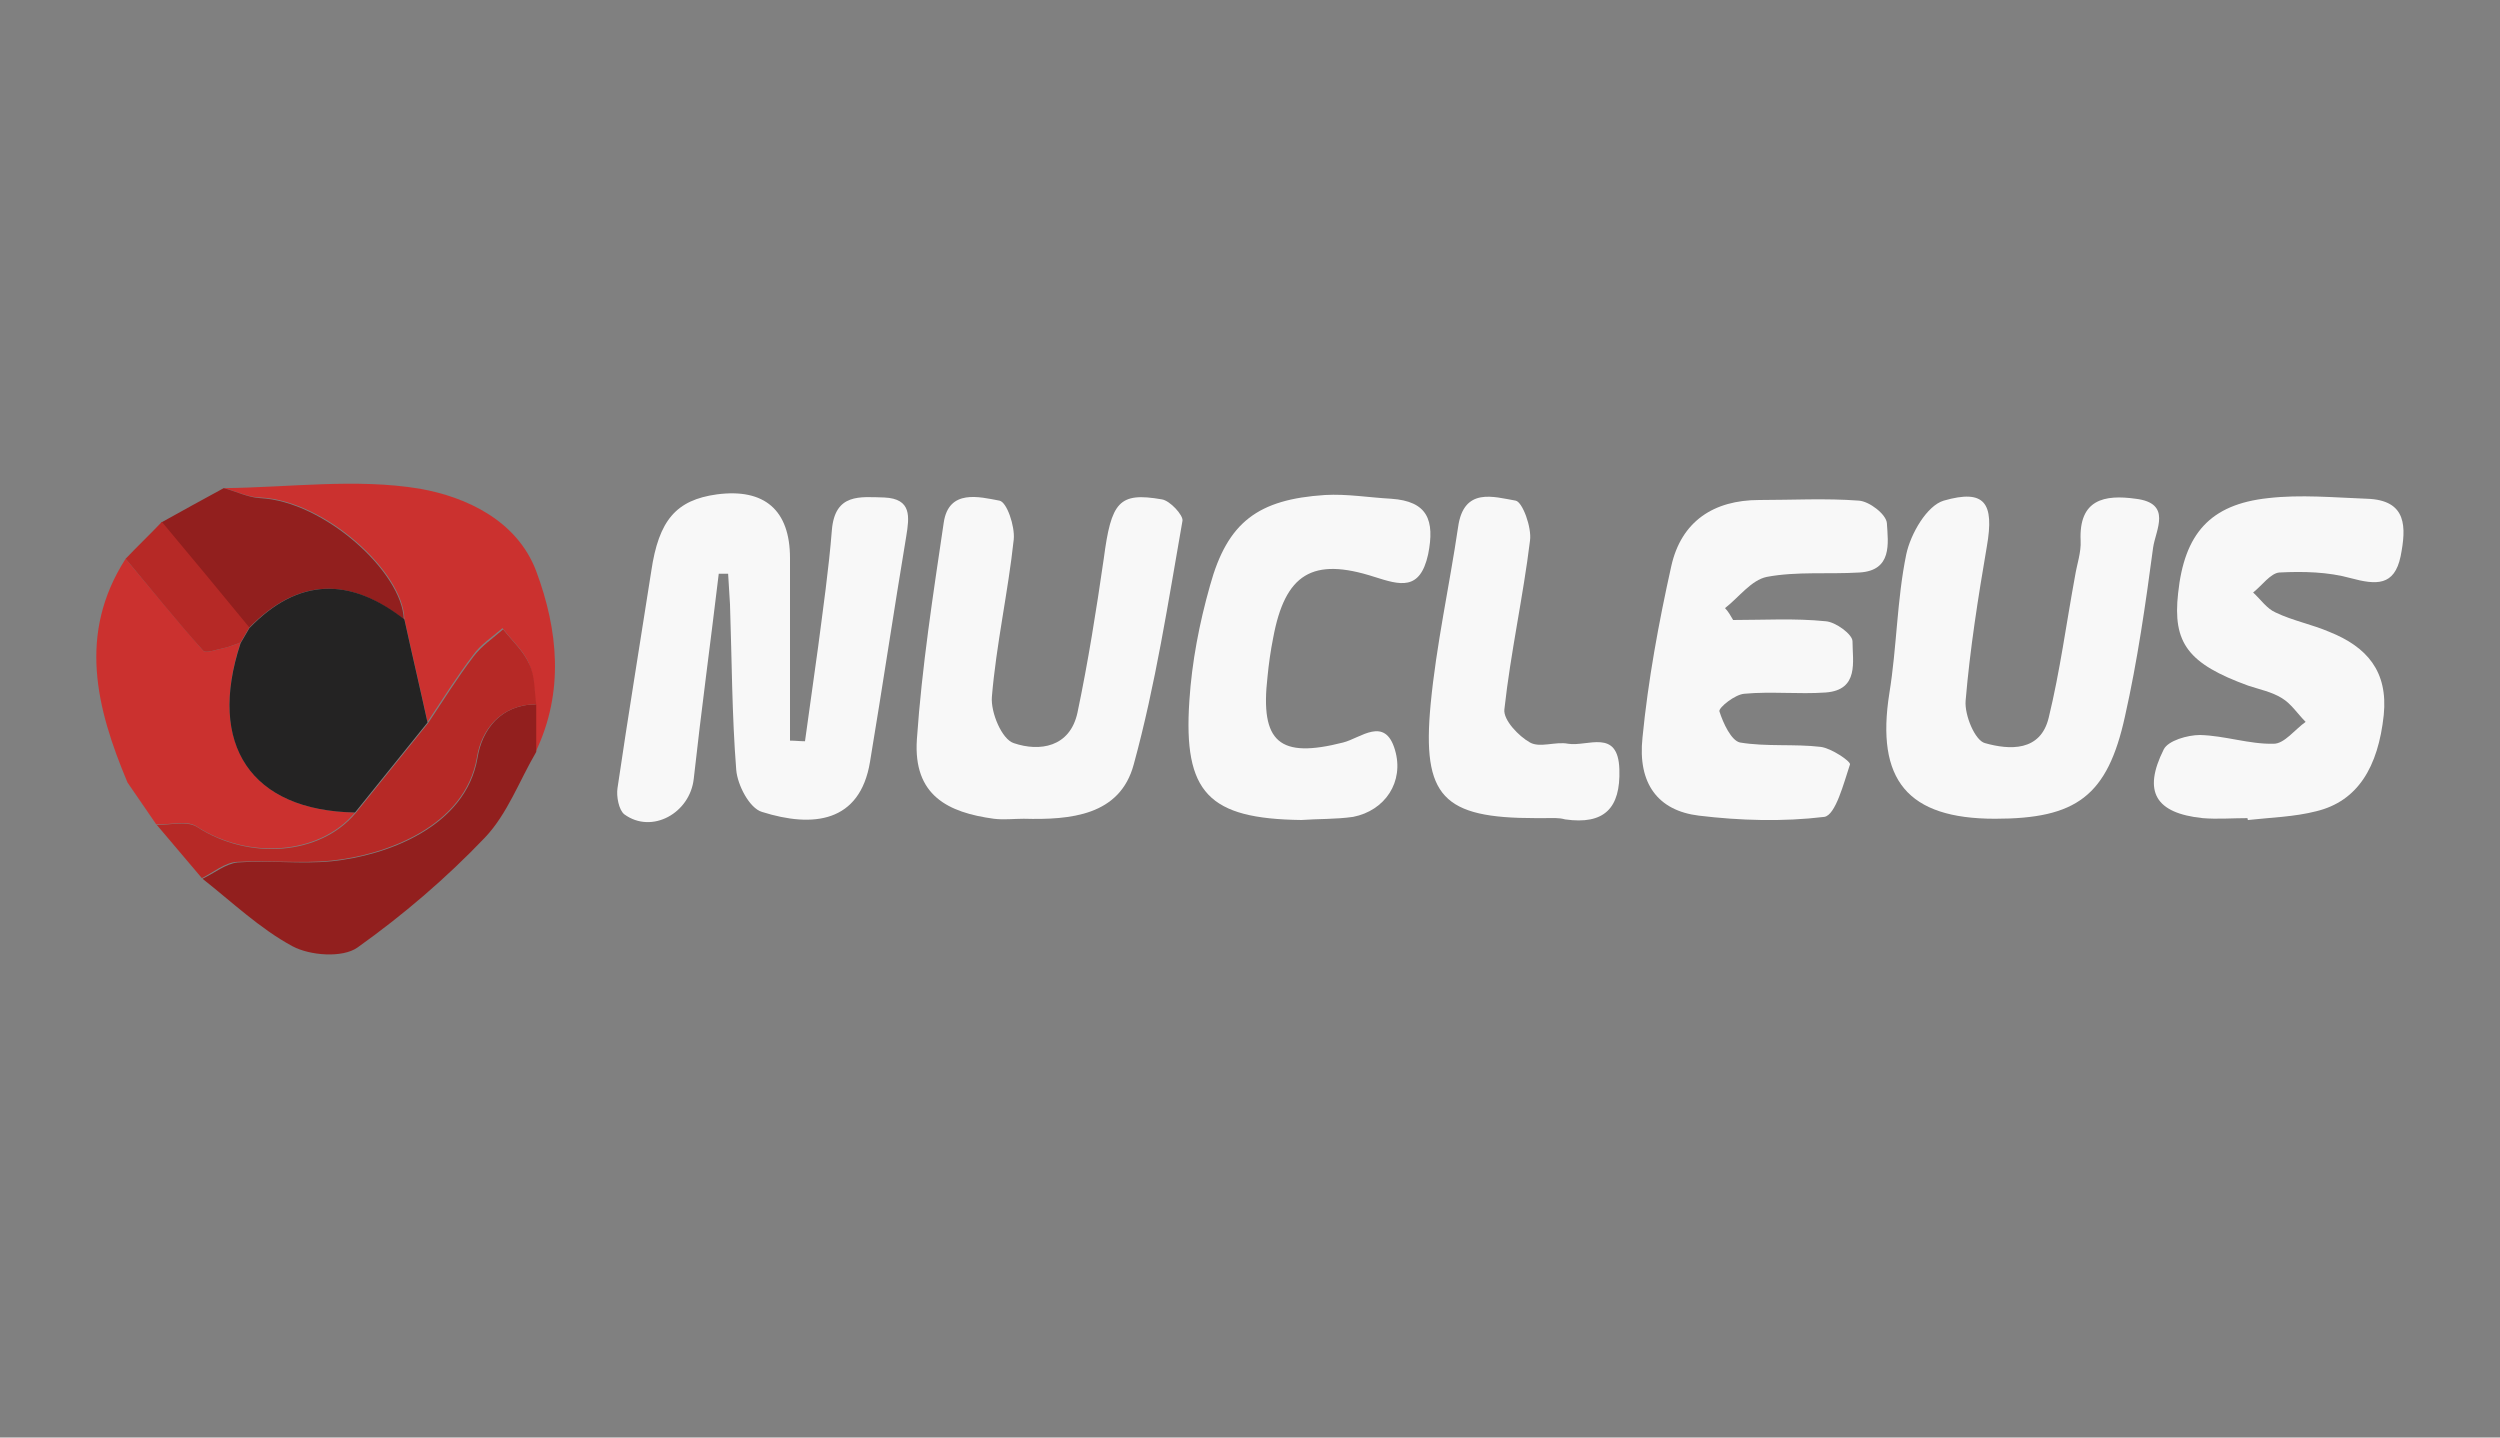
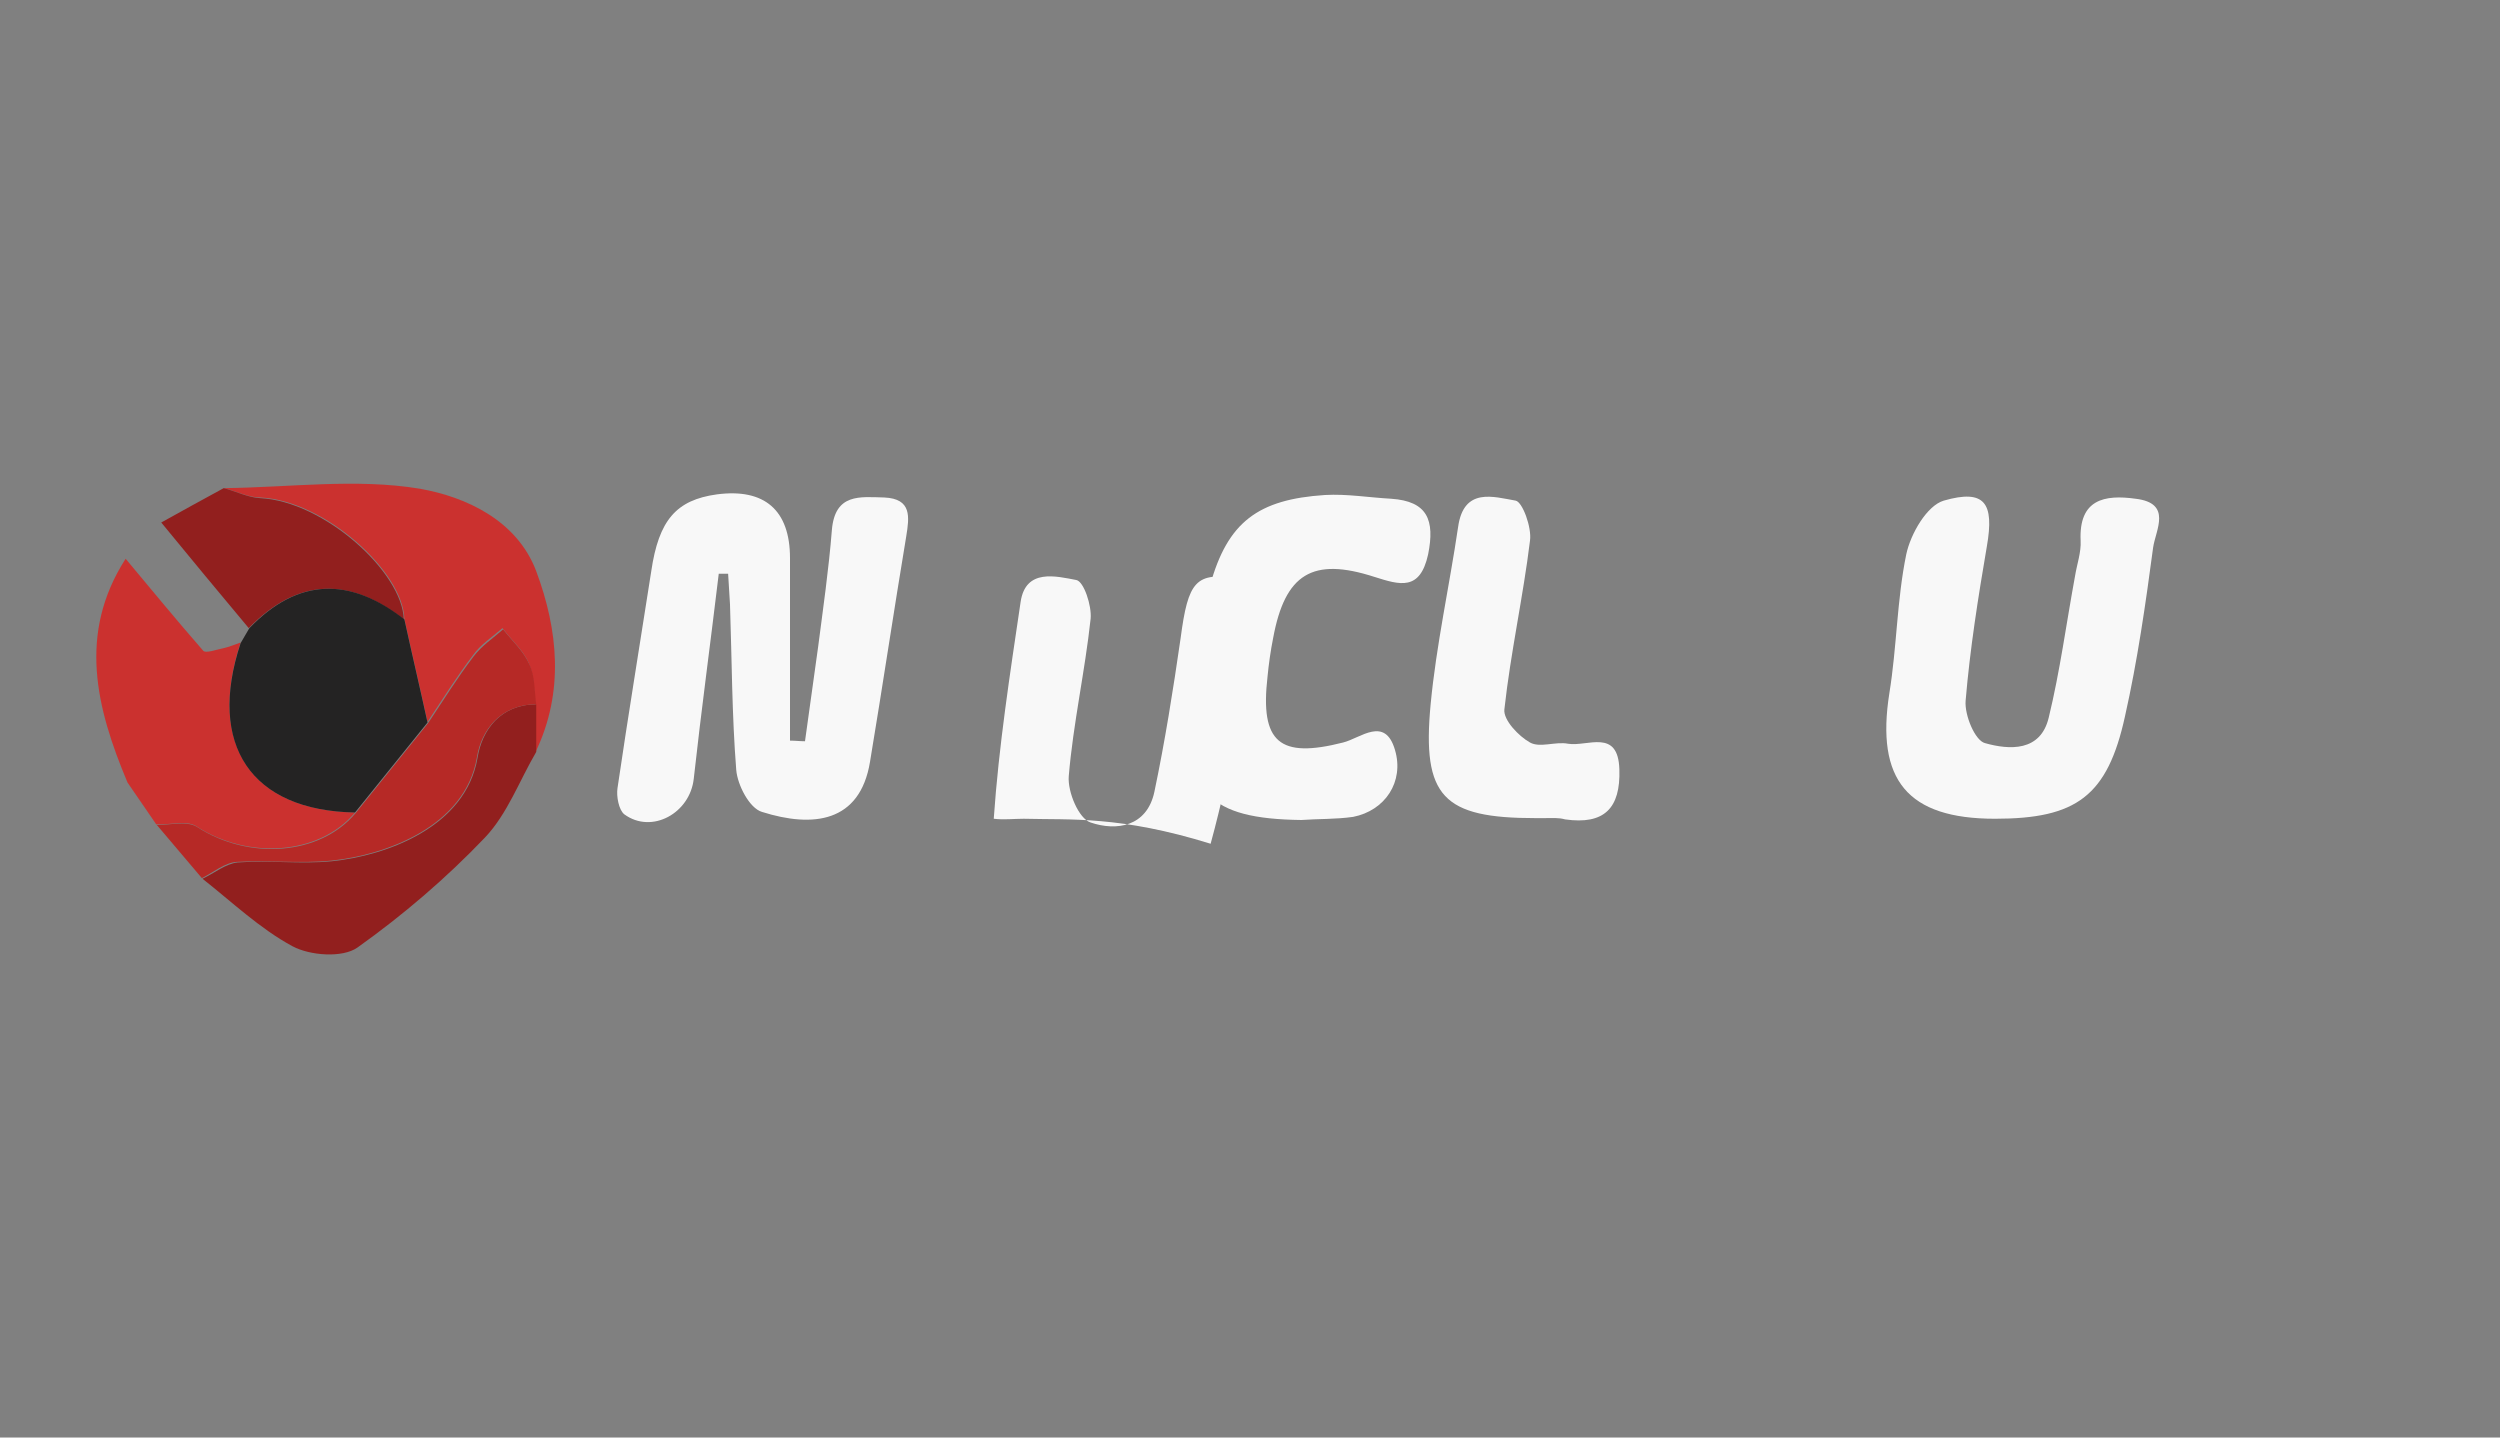
<svg xmlns="http://www.w3.org/2000/svg" version="1.1" id="Layer_1" x="0px" y="0px" viewBox="0 0 400 230" style="enable-background:new 0 0 400 230;" xml:space="preserve">
  <rect x="0" y="0" width="400" height="230" fill="#808080" stroke="none" />
  <style type="text/css">
	.st0{display:none;}
	.st1{display:inline;}
	.st2{fill:#F8F8F8;}
	.st3{fill:#CB312F;}
	.st4{fill:#921F1E;}
	.st5{fill:#B62926;}
	.st6{fill:#242323;}
</style>
  <g class="st0">
    <rect x="-12" y="-9" class="st1" width="424" height="252" />
  </g>
  <g>
    <path class="st2" d="M115,91.8c-1.3,10.9-2.8,21.9-4,32.8c-0.6,5.5-6.7,8.9-11.1,5.7c-0.9-0.7-1.3-2.9-1.1-4.2   c1.7-11.6,3.6-23.1,5.4-34.7c1.2-8.2,4-11.4,10.5-12.3c7.6-1,11.7,2.5,11.7,10.2c0,9.7,0,19.5,0,29.2c0.8,0,1.6,0.1,2.4,0.1   c0.7-5,1.4-10,2.1-15.1c0.8-6.2,1.7-12.4,2.2-18.7c0.5-5.9,4.5-5.3,8.4-5.2c4.4,0.2,4,3.1,3.5,6.2c-2,12-3.8,24.1-5.8,36.1   c-1.6,9.7-9.1,10.6-17.3,8c-2-0.6-3.9-4.3-4.1-6.7c-0.7-8.8-0.7-17.7-1-26.5c-0.1-1.6-0.2-3.3-0.3-4.9   C115.9,91.8,115.5,91.8,115,91.8z" />
    <path class="st2" d="M319.2,131c-14,0-19.1-6.2-16.9-20.1c1.2-7.4,1.2-14.9,2.7-22.2c0.7-3.3,3.3-7.8,6-8.6   c6.6-1.9,8.1,0.4,6.9,7.3c-1.4,8.2-2.7,16.4-3.4,24.7c-0.2,2.3,1.5,6.4,3.1,6.8c3.9,1.1,8.9,1.4,10.2-4.1c1.8-7.4,2.8-15,4.2-22.6   c0.3-1.9,1-3.8,0.9-5.7c-0.3-6.6,3.8-7.4,8.8-6.7c5.9,0.7,3.2,5,2.8,7.8c-1.2,9-2.5,18.1-4.5,27C337.2,127.4,332.2,131,319.2,131z" />
-     <path class="st2" d="M277.3,99.2c4.9,0,9.9-0.3,14.8,0.2c1.6,0.1,4.3,2.1,4.3,3.2c0,3.2,1.1,7.8-4.3,8.2c-4.3,0.3-8.7-0.2-13,0.2   c-1.5,0.1-4.1,2.2-4,2.8c0.6,1.9,1.9,4.7,3.3,5c4.2,0.7,8.7,0.2,12.9,0.7c1.7,0.2,4.8,2.3,4.7,2.8c-1,3-2.3,8.1-4.1,8.4   c-6.6,0.8-13.5,0.6-20.1-0.2c-6.5-0.8-9.8-5.1-9-12.5c0.9-9.2,2.6-18.4,4.6-27.4c1.6-7.2,6.8-10.6,14.1-10.6   c5.3,0,10.6-0.3,15.9,0.1c1.7,0.1,4.4,2.2,4.5,3.6c0.2,3.2,0.9,7.6-4.4,7.9c-4.9,0.3-10-0.2-14.8,0.7c-2.5,0.5-4.5,3.3-6.7,5   C276.5,97.8,276.9,98.5,277.3,99.2z" />
-     <path class="st2" d="M163.8,131c-1.6,0-3.2,0.2-4.8,0c-7.3-1-12.9-3.7-12.3-12.7c0.8-11.6,2.6-23.2,4.3-34.7   c0.8-5.4,5.7-4.1,8.9-3.5c1.2,0.2,2.5,4.1,2.3,6.2c-0.9,8.4-2.8,16.8-3.5,25.2c-0.2,2.5,1.6,6.8,3.5,7.4c4.1,1.4,9,0.7,10.2-4.9   c1.7-8.1,3-16.3,4.2-24.6c1.2-9.1,2.4-10.7,9.3-9.5c1.3,0.2,3.4,2.5,3.3,3.4c-2.3,13.1-4.3,26.2-7.8,39   C179.2,130.5,171.3,131.2,163.8,131z" />
-     <path class="st2" d="M359.6,130.9c-2.4,0-4.8,0.2-7.2,0c-7.5-0.8-9.6-4.2-6.2-11c0.7-1.4,3.8-2.3,5.8-2.3c4,0.1,7.9,1.5,11.8,1.4   c1.7,0,3.4-2.3,5.1-3.5c-1.3-1.3-2.3-2.9-3.8-3.8c-1.6-1-3.6-1.4-5.4-2c-9.6-3.5-12.1-6.8-11.2-14.8c1-9.5,5.1-14.2,14.4-15.2   c5.2-0.6,10.5-0.1,15.8,0.1c6.5,0.2,6.3,4.6,5.4,9.2c-1,4.8-3.9,4.6-8,3.5c-3.6-1-7.6-1.1-11.4-0.9c-1.4,0.1-2.8,2.1-4.2,3.2   c1.2,1.1,2.2,2.6,3.6,3.2c2.7,1.3,5.8,1.9,8.6,3.1c6,2.4,9.4,6.3,8.7,13.3c-0.9,8.4-4.2,13.8-10.8,15.4c-3.5,0.9-7.3,1-10.9,1.4   C359.7,131.3,359.6,131.1,359.6,130.9z" />
+     <path class="st2" d="M163.8,131c-1.6,0-3.2,0.2-4.8,0c0.8-11.6,2.6-23.2,4.3-34.7   c0.8-5.4,5.7-4.1,8.9-3.5c1.2,0.2,2.5,4.1,2.3,6.2c-0.9,8.4-2.8,16.8-3.5,25.2c-0.2,2.5,1.6,6.8,3.5,7.4c4.1,1.4,9,0.7,10.2-4.9   c1.7-8.1,3-16.3,4.2-24.6c1.2-9.1,2.4-10.7,9.3-9.5c1.3,0.2,3.4,2.5,3.3,3.4c-2.3,13.1-4.3,26.2-7.8,39   C179.2,130.5,171.3,131.2,163.8,131z" />
    <path class="st2" d="M208.2,131.2c-14.8-0.2-18.9-4.3-17.9-19.1c0.4-6.2,1.6-12.4,3.3-18.4c2.8-10.2,7.7-13.8,18.4-14.5   c3.5-0.2,7,0.4,10.6,0.6c5.8,0.4,7,3.4,5.9,8.9c-1.3,5.9-4.5,4.9-8.6,3.6c-9.9-3.2-14.3-0.5-16.2,9.8c-0.4,2-0.7,4.1-0.9,6.2   c-1.2,10.5,1.9,13.1,12.1,10.5c2.8-0.7,6.7-4.3,8.3,1.2c1.5,5.1-1.6,9.7-6.7,10.7C213.7,131.1,210.9,131,208.2,131.2z" />
    <path class="st2" d="M247.1,130.9c-0.5,0-1,0-1.4,0c-14.8,0-18.2-3.4-16.8-18.2c0.9-9.5,3-18.9,4.4-28.4c0.9-6.4,5.7-4.8,9.2-4.2   c1.1,0.2,2.6,4.3,2.3,6.4c-1.1,9-3.1,17.9-4.1,27c-0.2,1.7,2.3,4.3,4.1,5.3c1.6,0.9,4.1-0.2,6.1,0.2c3.1,0.5,8-2.5,8.2,4.1   c0.2,6.2-2.4,8.9-8.7,8C249.4,130.8,248.3,130.9,247.1,130.9z" />
    <path class="st3" d="M20.4,125.2c-5-11.9-8-23.8-0.3-35.8c4.1,4.9,8.2,9.9,12.4,14.7c0.4,0.5,2.2-0.2,3.3-0.4   c0.9-0.2,1.8-0.6,2.7-0.9c-5.4,16.3,1.7,26.9,18.3,27.2c-5.7,6.8-17.1,7.6-25.4,2.2c-1.5-1-4.2-0.2-6.4-0.3c0,0,0,0,0,0   C23.5,129.7,22,127.5,20.4,125.2z" />
    <path class="st3" d="M35.8,78.1c10.5-0.1,21.2-1.6,31.4,0.1c7.3,1.3,15.5,5,18.6,13.2c3.5,9.4,4.5,19.3-0.1,28.9c0-2.5,0-5.1,0-7.6   c-0.3-2.2-0.2-4.6-1.1-6.6c-0.9-2.1-2.8-3.7-4.2-5.6c-1.6,1.4-3.5,2.6-4.7,4.3c-2.6,3.4-4.9,7.1-7.3,10.7c-1.2-5.5-2.5-11-3.7-16.5   c-0.2-7.5-12.7-18.9-23-19.4C39.7,79.6,37.8,78.6,35.8,78.1z" />
    <path class="st4" d="M85.8,112.7c0,2.5,0,5.1,0,7.6c-2.7,4.6-4.6,9.9-8.2,13.7c-6.2,6.5-13.1,12.4-20.4,17.6   c-2.4,1.7-7.6,1.3-10.4-0.2c-5.2-2.8-9.7-7.1-14.4-10.8c1.9-0.9,3.7-2.4,5.6-2.6c5-0.4,10.1,0.3,15.1-0.2   c8.8-0.9,21.4-5.5,23.3-16.5C77.1,116.8,80.1,112.7,85.8,112.7z" />
    <path class="st5" d="M85.8,112.7c-5.7,0-8.8,4.1-9.5,8.5c-1.9,11-14.5,15.6-23.3,16.5c-5,0.5-10.1-0.1-15.1,0.2   c-1.9,0.1-3.8,1.7-5.6,2.6c-2.4-2.8-4.8-5.7-7.2-8.5c2.2,0,4.8-0.7,6.4,0.3c8.3,5.4,19.7,4.6,25.4-2.2c3.9-4.8,7.7-9.6,11.6-14.4   c2.4-3.6,4.7-7.3,7.3-10.7c1.3-1.7,3.1-2.9,4.7-4.3c1.4,1.8,3.3,3.5,4.2,5.6C85.6,108.1,85.5,110.5,85.8,112.7z" />
    <path class="st4" d="M35.8,78.1c1.9,0.5,3.9,1.5,5.8,1.6c10.3,0.5,22.8,11.9,23,19.4c-8.7-6.8-16.9-6.7-24.8,1.4   c-4.7-5.6-9.4-11.3-14-16.9C29.2,81.7,32.5,79.9,35.8,78.1z" />
-     <path class="st5" d="M25.9,83.5c4.7,5.6,9.4,11.3,14,16.9c-0.5,0.8-0.9,1.6-1.4,2.4c-0.9,0.3-1.8,0.7-2.7,0.9   c-1.1,0.2-2.9,0.9-3.3,0.4c-4.3-4.8-8.3-9.8-12.4-14.7C22,87.4,24,85.5,25.9,83.5z" />
    <path class="st5" d="M20.4,125.2c1.5,2.2,3.1,4.5,4.6,6.7C23.5,129.7,22,127.5,20.4,125.2z" />
    <path class="st6" d="M38.5,102.9c0.5-0.8,0.9-1.6,1.4-2.4c7.8-8.1,16.1-8.2,24.8-1.4c1.2,5.5,2.5,11,3.7,16.5   c-3.9,4.8-7.7,9.6-11.6,14.4C40.2,129.7,33.1,119.2,38.5,102.9z" />
  </g>
</svg>